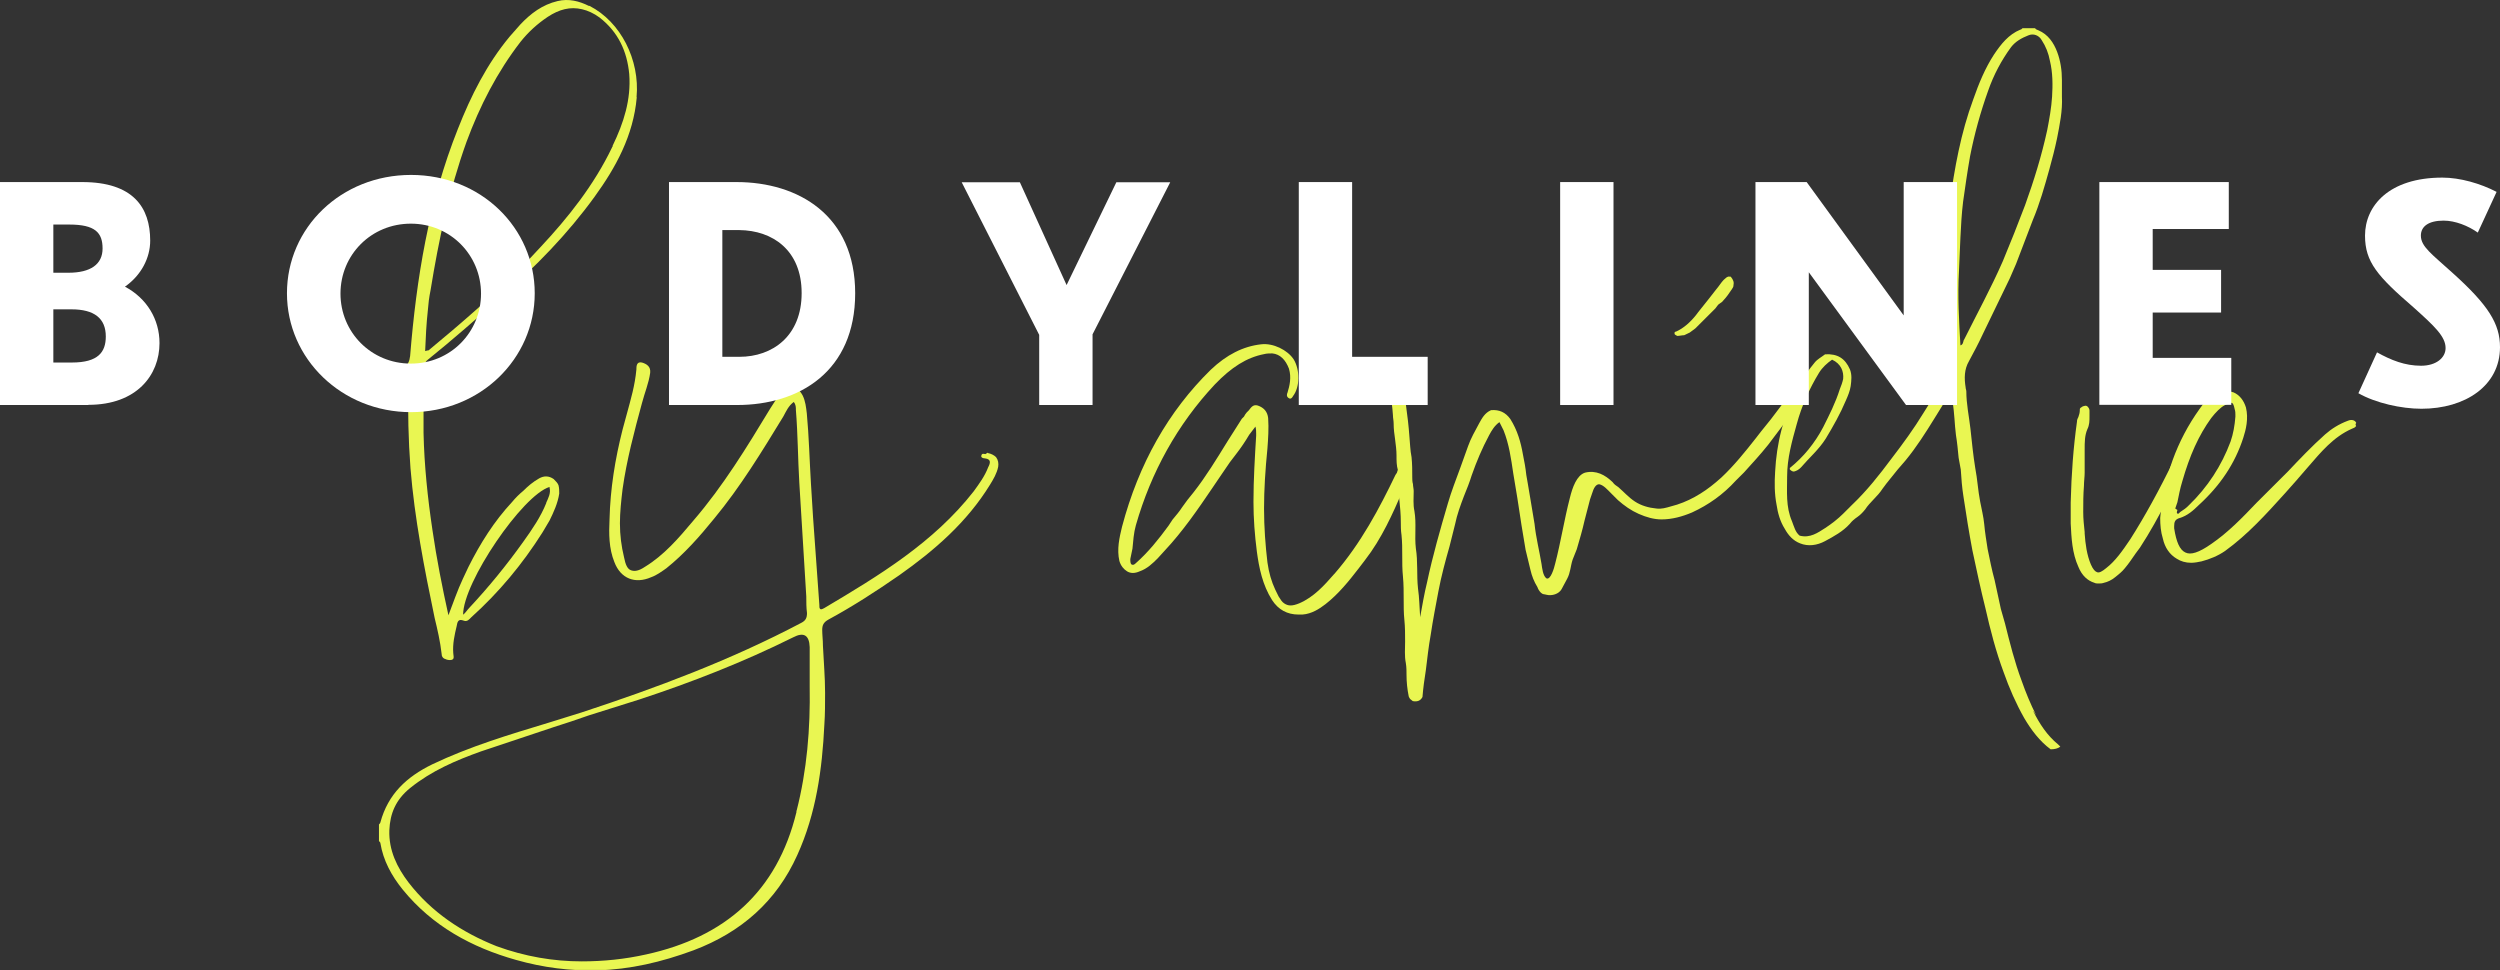
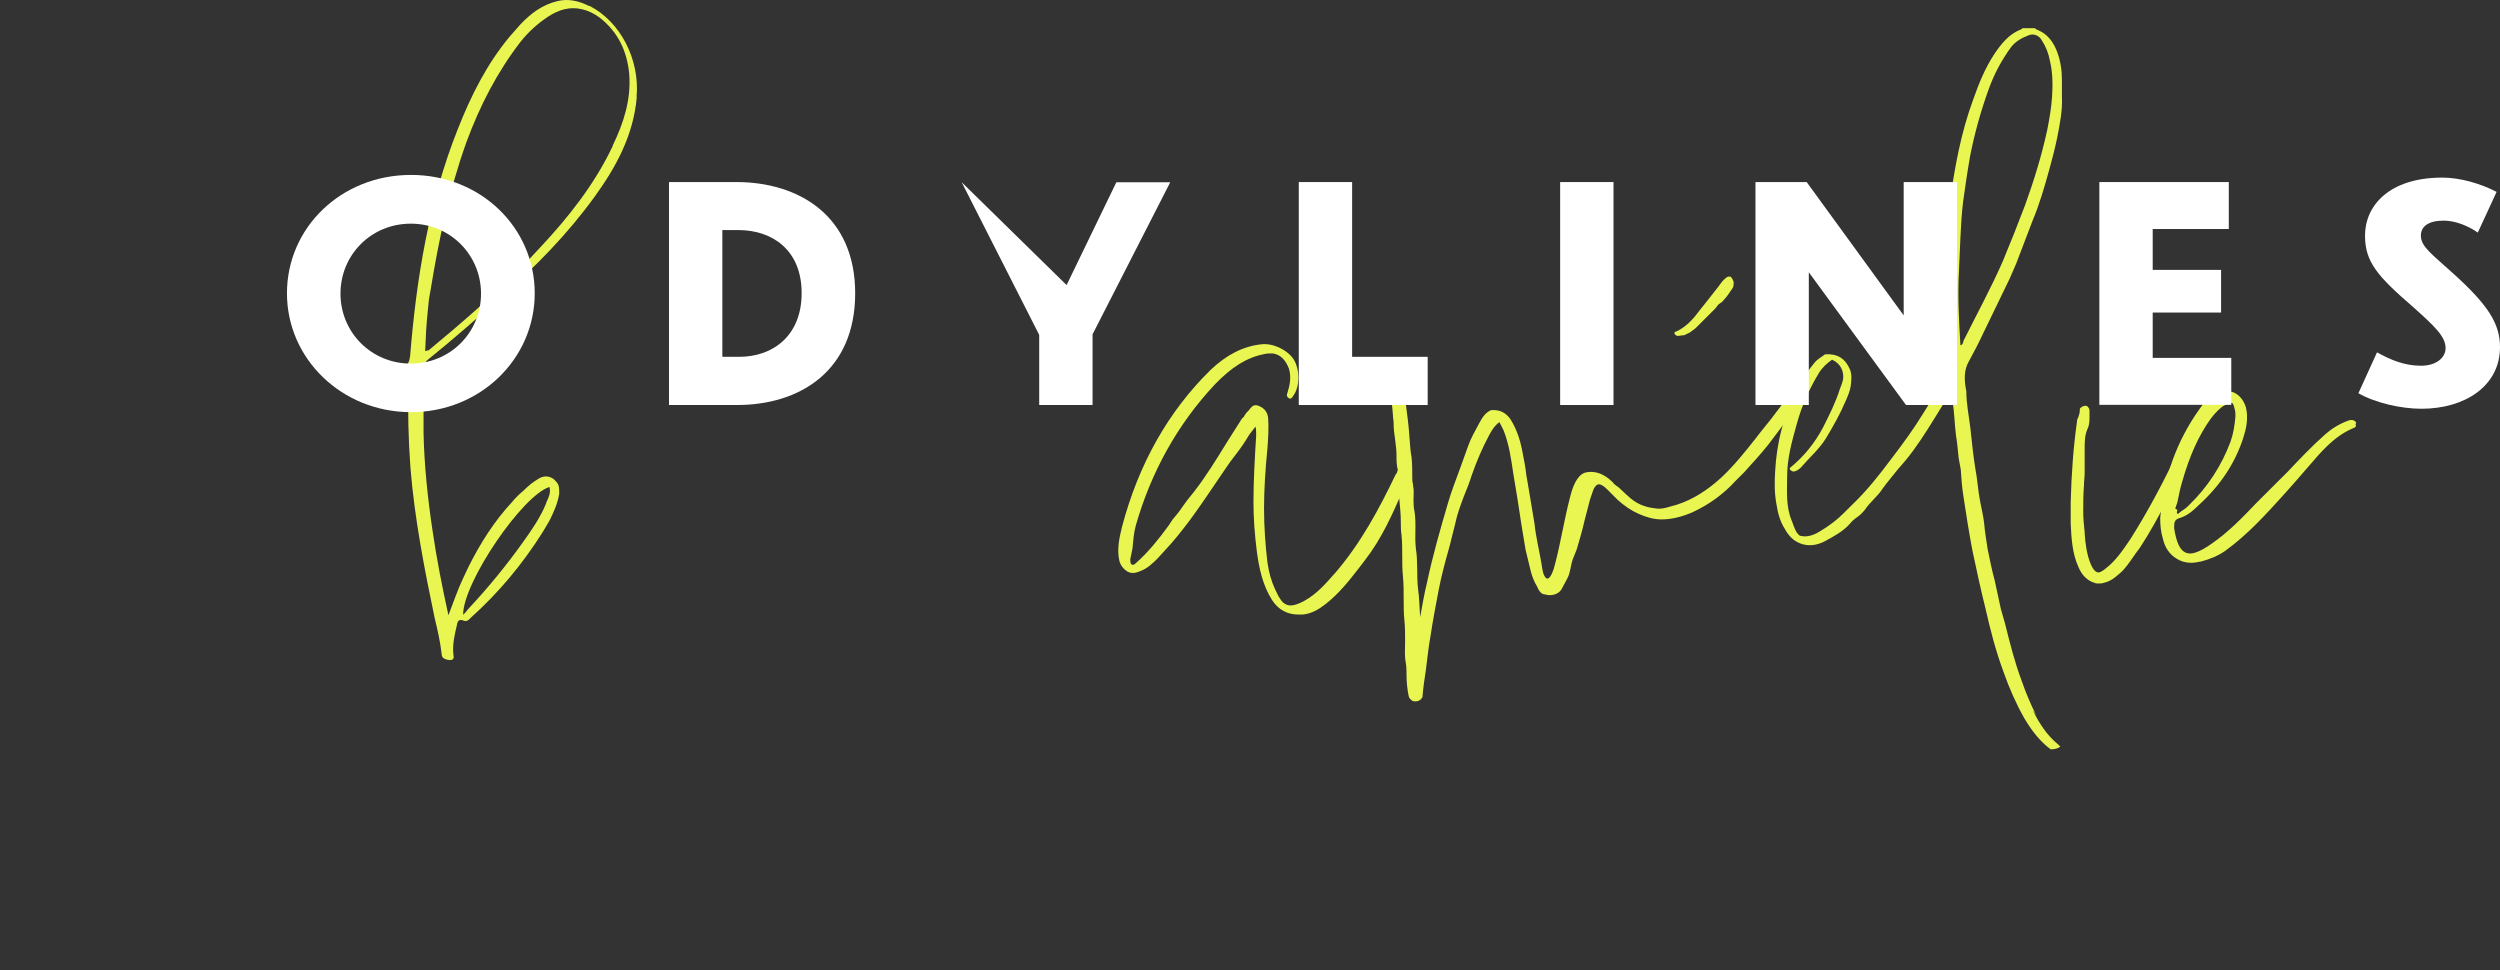
<svg xmlns="http://www.w3.org/2000/svg" width="237" height="92" viewBox="0 0 237 92" fill="none">
  <rect x="0" y="0" width="237" height="92" fill="#333333" stroke="none" />
  <g clip-path="url(#clip0_74_2945)">
    <path d="M60.364 9.238C60.042 12.842 58.395 15.854 56.359 18.663C53.796 22.2 50.776 25.28 47.5 28.156C45.209 30.187 42.901 32.217 40.542 34.113C40.288 34.316 40.22 34.569 40.22 34.891C40.152 35.94 40.152 36.922 40.152 37.971V41.05C40.22 44.13 40.542 47.21 41 50.273C41.391 52.963 41.917 55.637 42.511 58.327C42.969 57.143 43.359 55.975 43.885 54.858L44.411 53.741C45.532 51.508 46.838 49.426 48.552 47.582C48.875 47.193 49.214 46.854 49.605 46.533C50.063 46.076 50.521 45.687 51.115 45.348C51.573 45.094 52.031 45.094 52.49 45.416C52.693 45.619 52.88 45.805 52.948 46.008C53.016 46.279 53.016 46.533 53.016 46.787C52.88 47.7 52.49 48.547 52.099 49.342L51.437 50.459C49.537 53.471 47.297 56.161 44.683 58.513C44.479 58.716 44.293 58.97 43.953 58.835C43.427 58.632 43.359 58.97 43.291 59.359C43.088 60.205 42.901 61.051 42.969 61.914C42.969 62.185 43.172 62.574 42.646 62.574C42.443 62.574 42.256 62.507 42.12 62.439C41.985 62.371 41.866 62.236 41.866 61.982C41.73 60.798 41.475 59.698 41.204 58.581C40.22 53.86 39.303 49.156 38.913 44.384C38.709 41.693 38.658 39.02 38.709 36.329C38.709 36.075 38.845 35.737 38.573 35.602C38.319 35.466 38.115 35.805 37.911 35.923L36.333 36.905C36.079 37.108 35.807 37.108 35.671 36.905C35.468 36.583 35.875 36.515 35.994 36.38C36.724 35.855 37.436 35.331 38.217 34.874C38.675 34.603 38.811 34.282 38.879 33.757C39.473 26.43 40.644 19.154 43.41 12.216C44.649 9.069 46.159 6.057 48.332 3.451L49.316 2.334C50.3 1.285 51.42 0.439 52.863 0.101C53.915 -0.153 54.9 0.101 55.816 0.557H55.884C58.837 2.063 60.67 5.668 60.347 9.204L60.364 9.238ZM58.073 13.824C59.125 11.658 59.838 9.441 59.651 7.021C59.448 4.855 58.599 3.028 56.834 1.657C56.308 1.268 55.714 0.997 55.188 0.879C54.068 0.608 53.016 0.879 51.913 1.607C50.928 2.267 50.08 3.045 49.35 3.959C47.127 6.835 45.481 10.05 44.225 13.451C42.578 18.037 41.594 22.741 40.814 27.53C40.678 28.19 40.61 28.765 40.559 29.425C40.423 30.661 40.355 31.98 40.304 33.283C40.508 33.216 40.559 33.216 40.627 33.216C43.716 30.661 46.736 28.038 49.554 25.229L51.2 23.469C53.898 20.592 56.325 17.513 58.022 13.976C58.022 13.908 58.09 13.908 58.09 13.841L58.073 13.824ZM51.777 47.667C51.98 47.21 52.235 46.753 52.099 46.228V46.161C49.537 46.939 43.902 55.197 43.902 58.276C44.157 58.073 44.293 57.819 44.496 57.616C46.329 55.654 48.043 53.555 49.621 51.339C50.47 50.154 51.268 48.986 51.794 47.667H51.777Z" fill="#E9F652" />
-     <path d="M93.644 42.946C93.967 43.013 94.238 43.149 94.425 43.335C94.629 43.606 94.679 43.927 94.629 44.249C94.493 44.908 94.17 45.433 93.848 45.958C91.675 49.494 88.604 52.168 85.243 54.537C83.071 56.043 80.848 57.481 78.54 58.733C78.082 58.987 77.946 59.258 77.946 59.715C77.946 60.172 78.014 60.696 78.014 61.221C78.082 62.727 78.218 64.165 78.218 65.671C78.218 66.653 78.218 67.702 78.15 68.683C77.946 72.93 77.369 77.127 75.587 81.053C73.618 85.435 70.275 88.38 65.744 90.089C62.723 91.205 59.702 91.916 56.613 91.984C54.051 92.052 51.488 91.73 48.926 91.002C44.717 89.818 40.983 87.787 38.166 84.318C37.114 83.016 36.333 81.577 36.062 79.936C36.062 79.868 35.994 79.8 35.926 79.733V78.159C35.926 78.159 36.062 78.024 36.062 77.956C36.791 75.266 38.556 73.641 40.983 72.457C44.53 70.764 48.264 69.648 51.946 68.531L55.103 67.549C62.265 65.197 69.274 62.574 75.977 59.038C76.368 58.835 76.503 58.581 76.503 58.124C76.436 57.6 76.436 57.075 76.436 56.55L75.774 45.755C75.638 43.47 75.638 41.169 75.451 38.885C75.451 38.614 75.451 38.36 75.248 38.106C74.722 38.495 74.518 39.02 74.263 39.477C72.227 42.81 70.19 46.161 67.695 49.173C66.321 50.865 64.878 52.506 63.164 53.877C62.706 54.198 62.248 54.537 61.722 54.723C60.211 55.383 58.837 54.858 58.243 53.285C57.717 51.982 57.717 50.594 57.784 49.224C57.852 46.347 58.31 43.521 59.023 40.712L59.414 39.274C59.804 37.835 60.194 36.532 60.33 35.026C60.33 34.756 60.33 34.248 60.856 34.367C61.314 34.502 61.705 34.756 61.637 35.348C61.501 36.329 61.111 37.243 60.856 38.225C60.126 40.915 59.414 43.589 59.023 46.347C58.888 47.464 58.769 48.581 58.769 49.613C58.769 50.73 58.904 51.779 59.159 52.828C59.295 53.538 59.481 53.944 59.821 54.063C60.16 54.181 60.551 54.131 61.128 53.742C62.961 52.625 64.352 51 65.727 49.359C68.544 46.093 70.784 42.421 73.007 38.749C73.33 38.225 73.669 37.7 74.06 37.243C74.789 36.397 75.57 36.516 76.096 37.497C76.351 38.022 76.419 38.614 76.487 39.206C76.69 41.372 76.741 43.589 76.877 45.822L77.081 49.088L77.674 57.329C77.674 57.532 77.674 57.65 77.742 57.718C77.81 57.786 77.878 57.786 78.133 57.65C83.326 54.571 88.502 51.44 92.303 46.584C92.829 45.856 93.356 45.145 93.678 44.299C93.882 43.91 94.001 43.521 93.356 43.453C93.22 43.453 92.965 43.386 93.033 43.182C93.101 42.929 93.288 43.047 93.424 43.047L93.627 42.912L93.644 42.946ZM75.519 76.856C76.503 72.998 76.826 69.072 76.758 65.079V61.339C76.713 60.2 76.187 59.895 75.18 60.425C70.445 62.778 65.591 64.673 60.602 66.314L55.816 67.82C54.696 68.209 53.576 68.599 52.472 68.937L49.129 70.054L45.582 71.238C43.223 72.084 40.915 73.066 38.879 74.707C37.504 75.824 36.978 77.127 36.91 78.701C36.842 80.596 37.64 82.237 38.743 83.675C40.915 86.484 43.8 88.397 47.076 89.699C49.774 90.681 52.456 91.138 55.154 91.138C57.19 91.138 59.227 90.935 61.264 90.478C68.748 88.836 73.669 84.522 75.502 76.992V76.856H75.519Z" fill="#E9F652" />
    <path d="M133.424 44.181C133.628 44.248 133.747 44.384 133.815 44.502V44.367C133.883 44.57 133.747 44.824 133.611 45.027L133.408 45.23L133.017 46.414C132.033 48.699 130.981 51.068 129.402 53.098L128.808 53.877C127.892 55.061 126.908 56.297 125.652 57.278C125.058 57.735 124.345 58.192 123.479 58.259H123.089C122.037 58.259 121.188 57.803 120.594 56.889C119.678 55.45 119.356 53.809 119.152 52.303C118.948 50.729 118.829 49.156 118.829 47.582C118.829 45.416 118.965 43.267 119.084 41.304V41.101C119.084 40.898 119.084 40.712 119.016 40.441L118.422 41.22C118.032 41.88 117.641 42.455 117.183 43.047L116.589 43.825L115.469 45.467L114.943 46.245C113.568 48.276 112.126 50.374 110.412 52.202L109.75 52.929C109.292 53.386 108.766 53.911 108.036 54.164C107.578 54.367 107.187 54.367 106.848 54.164C106.525 53.961 106.254 53.64 106.118 53.183C105.864 52.066 106.118 50.966 106.373 49.917C107.951 43.961 110.768 38.986 114.773 35.06C116.284 33.622 117.862 32.827 119.559 32.64C120.679 32.505 122.054 33.165 122.648 34.079C123.242 35.06 123.242 36.702 122.58 37.548C122.512 37.683 122.376 37.869 122.19 37.751C121.935 37.615 121.986 37.361 122.054 37.226C122.258 36.566 122.444 35.788 122.19 34.942C121.867 34.096 121.341 33.571 120.611 33.503C120.357 33.503 120.085 33.503 119.831 33.571C118.185 33.893 116.742 34.806 115.164 36.448C111.617 40.238 109.122 44.756 107.679 49.799C107.476 50.509 107.425 51.305 107.357 52.015L107.153 52.997C107.153 53.2 107.153 53.454 107.289 53.521C107.425 53.589 107.544 53.521 107.679 53.386C108.867 52.337 109.852 51.102 110.768 49.849L111.159 49.257C111.481 48.868 111.82 48.479 112.075 48.073C112.397 47.616 112.737 47.159 113.127 46.702C114.315 45.196 115.35 43.487 116.352 41.863L117.726 39.697L117.93 39.494C117.998 39.358 118.066 39.24 118.185 39.104L118.388 38.901C118.592 38.648 118.779 38.309 119.237 38.444C119.831 38.648 120.153 39.037 120.221 39.629C120.289 40.61 120.221 41.592 120.153 42.506C119.95 44.536 119.831 46.431 119.831 48.208C119.831 49.985 119.966 51.745 120.153 53.318C120.289 54.3 120.543 55.146 120.883 55.873L121.205 56.533C121.409 56.855 121.528 57.058 121.731 57.193C122.122 57.464 122.512 57.464 123.174 57.193C124.549 56.601 125.533 55.501 126.449 54.452L126.517 54.384C129.012 51.508 130.777 48.174 132.287 45.027L132.423 44.824C132.491 44.57 132.627 44.232 132.881 44.164C133.017 44.096 133.136 44.096 133.34 44.164L133.424 44.181Z" fill="#E9F652" />
    <path d="M171.236 35.872C171.558 35.872 171.1 37.311 170.709 37.971C169.725 39.409 168.673 40.779 167.621 42.167C166.891 43.081 166.11 43.927 165.33 44.79L164.549 45.568C163.361 46.871 161.986 47.853 160.408 48.58C159.492 48.969 158.507 49.24 157.523 49.24C156.793 49.24 156.08 49.037 155.351 48.716C154.621 48.394 153.976 47.937 153.382 47.413L152.788 46.821C152.398 46.431 152.007 45.974 151.6 45.907C151.278 45.907 151.074 46.296 150.938 46.753L150.735 47.345L150.208 49.376C150.005 50.289 149.75 51.135 149.479 52.066L149.088 53.047C148.885 53.64 148.885 54.283 148.562 54.875L148.036 55.856C147.782 56.313 147.12 56.516 146.594 56.381C146.39 56.313 146.271 56.381 146.068 56.178C145.932 56.043 145.813 55.856 145.745 55.653C145.423 55.129 145.219 54.604 145.083 54.012L144.625 52.117L144.235 49.765L143.844 47.21L143.454 44.858C143.25 43.487 143.064 42.116 142.538 40.797L142.147 40.018C141.689 40.34 141.418 40.797 141.163 41.27C140.501 42.505 139.975 43.758 139.517 45.061C139.313 45.721 139.059 46.364 138.787 47.023C138.465 47.87 138.125 48.783 137.938 49.714L137.412 51.812C137.022 53.183 136.632 54.621 136.36 56.06C136.106 57.43 135.834 58.801 135.63 60.188C135.427 61.305 135.308 62.422 135.172 63.522C135.036 64.368 134.918 65.231 134.85 66.077C134.646 66.466 134.324 66.534 133.933 66.466L133.679 66.263C133.679 66.263 133.543 66.06 133.543 65.992C133.407 65.332 133.339 64.622 133.339 64.029C133.339 63.64 133.339 63.251 133.271 62.845C133.136 62.185 133.204 61.474 133.204 60.815C133.204 60.154 133.204 59.444 133.136 58.784C133.068 58.124 133.068 57.481 133.068 56.753C133.068 56.093 133.068 55.383 133 54.655C132.932 53.995 132.932 53.352 132.932 52.692C132.932 52.032 132.932 51.389 132.864 50.729C132.796 50.272 132.796 49.883 132.796 49.426C132.796 48.766 132.728 48.056 132.66 47.396C132.593 46.939 132.593 46.482 132.593 46.025C132.593 45.568 132.593 45.044 132.525 44.587C132.389 44.13 132.389 43.673 132.389 43.148C132.389 42.692 132.321 42.167 132.253 41.642C132.185 41.186 132.117 40.661 132.117 40.136C132.117 39.883 132.05 39.612 132.05 39.358C131.982 38.512 131.914 37.649 131.659 36.871C131.591 36.617 131.523 36.346 131.269 36.211C131.201 36.211 131.133 36.143 131.201 36.075C131.982 35.754 132.711 36.075 132.966 36.854C133.102 37.378 133.221 37.903 133.288 38.428C133.424 39.409 133.543 40.39 133.611 41.372C133.679 42.032 133.679 42.675 133.815 43.335C133.882 43.995 133.882 44.587 133.882 45.23C133.882 45.433 133.882 45.687 133.95 45.89C133.95 46.093 134.018 46.347 134.018 46.55C134.018 47.21 133.95 47.802 134.086 48.445C134.29 49.629 134.086 50.797 134.222 51.981C134.425 53.217 134.29 54.537 134.425 55.772C134.561 56.686 134.561 57.599 134.629 58.513C134.833 57.396 135.019 56.279 135.291 55.18C135.817 52.692 136.53 50.205 137.26 47.717C137.582 46.6 138.04 45.433 138.448 44.316L139.177 42.285C139.432 41.558 139.839 40.847 140.23 40.12C140.484 39.663 140.756 39.138 141.35 38.884C142.13 38.817 142.724 39.087 143.183 39.73C143.844 40.779 144.167 41.896 144.37 43.064C144.506 43.724 144.625 44.367 144.693 45.027L144.829 45.805L145.083 47.311L145.474 49.663C145.609 50.966 145.932 52.218 146.135 53.454C146.203 53.91 146.271 54.571 146.594 54.824C146.984 55.027 147.323 53.91 147.442 53.386C147.968 51.355 148.291 49.257 148.817 47.227C149.071 46.178 149.479 45.061 150.259 44.807C151.312 44.553 152.16 45.01 152.89 45.721C153.026 45.924 153.212 46.042 153.416 46.178C153.942 46.634 154.4 47.159 154.994 47.548C155.588 47.937 156.301 48.14 157.031 48.208C157.489 48.276 157.947 48.14 158.405 48.005C159.984 47.616 161.426 46.77 162.665 45.721L163.191 45.264C164.379 44.147 165.431 42.844 166.467 41.524L166.925 40.932C168.232 39.358 169.42 37.734 170.54 36.025C170.608 35.889 170.743 35.754 170.862 35.703L171.185 35.839L171.236 35.872Z" fill="#E9F652" />
    <path d="M192.755 67.431C193.349 68.615 194.062 69.715 195.114 70.578L195.318 70.781C195.103 70.95 194.797 71.035 194.401 71.035C193.349 70.257 192.568 69.207 191.906 68.091C191.126 66.72 190.464 65.214 189.938 63.708C189.208 61.745 188.682 59.715 188.224 57.684C187.765 55.856 187.375 54.012 186.985 52.185C186.662 50.475 186.391 48.783 186.136 47.074C186.001 46.228 185.933 45.365 185.882 44.519L185.678 43.402C185.61 42.675 185.542 41.964 185.423 41.236C185.288 40.187 185.288 39.138 185.101 38.089C185.033 37.768 185.101 37.429 184.965 37.108L183.387 39.663C182.538 41.033 181.673 42.404 180.638 43.656L179.908 44.502C179.45 45.094 178.924 45.687 178.465 46.33C178.007 47.057 177.277 47.582 176.819 48.293C176.616 48.547 176.361 48.817 176.089 49.003C175.818 49.19 175.563 49.393 175.36 49.663C174.698 50.391 173.849 50.848 173.001 51.305C172.271 51.694 171.422 51.829 170.642 51.508C169.98 51.254 169.522 50.729 169.199 50.137C168.741 49.41 168.537 48.631 168.419 47.853C168.215 46.804 168.215 45.755 168.283 44.705C168.351 43.402 168.537 42.083 168.877 40.78C169.267 39.274 169.861 37.835 170.591 36.465C170.981 35.686 171.507 35.026 172.033 34.366C172.288 34.045 172.695 33.842 173.018 33.588C174.206 33.52 174.918 33.977 175.377 35.026C175.58 35.551 175.512 36.075 175.445 36.6C175.377 37.057 175.19 37.514 174.986 37.971C174.46 39.223 173.798 40.39 173.086 41.575C172.424 42.624 171.507 43.402 170.727 44.316C170.523 44.519 170.336 44.638 170.065 44.705C169.929 44.705 169.81 44.638 169.674 44.502V44.367C170.981 43.318 172.033 42.015 172.831 40.509C173.425 39.324 174.019 38.157 174.409 36.905C174.545 36.583 174.664 36.245 174.732 35.923C174.8 35.212 174.528 34.485 173.68 34.096C173.221 34.417 172.763 34.823 172.441 35.348C171.524 36.854 170.794 38.495 170.336 40.187C169.878 41.829 169.42 43.453 169.42 45.162C169.42 46.6 169.284 48.039 169.878 49.41C170.082 49.934 170.201 50.459 170.608 50.78C171.592 51.034 172.322 50.509 173.035 50.053C173.629 49.663 174.223 49.206 174.749 48.682L175.529 47.904C176.972 46.533 178.16 45.027 179.331 43.453C180.383 42.083 181.435 40.644 182.352 39.138L184.32 35.991L184.711 35.331C184.643 34.485 184.846 33.503 184.575 32.59V32.387C184.575 30.356 184.32 28.325 184.439 26.295L184.575 22.555C184.643 21.438 184.711 20.322 184.83 19.289C185.288 15.956 185.882 12.605 187.07 9.407C187.596 7.901 188.19 6.463 189.038 5.16C189.7 4.179 190.413 3.265 191.533 2.808C191.601 2.808 191.669 2.74 191.737 2.673H192.925C192.993 2.808 193.128 2.808 193.247 2.876C194.164 3.265 194.69 4.06 195.012 4.906C195.335 5.752 195.47 6.666 195.47 7.597V9.17C195.538 10.473 195.267 11.793 195.012 13.096C194.808 14.078 194.554 15.059 194.282 16.041C193.824 17.682 193.366 19.306 192.704 20.88L191.126 25.009L190.532 26.38L187.969 31.676C187.579 32.522 187.121 33.385 186.662 34.231C186.204 35.009 186.204 35.872 186.34 36.718C186.34 36.854 186.408 36.972 186.408 37.108C186.408 38.292 186.662 39.46 186.798 40.644C186.934 41.896 187.053 43.132 187.256 44.384C187.46 45.433 187.511 46.482 187.715 47.531C187.85 48.259 188.037 48.969 188.105 49.697C188.173 50.475 188.309 51.271 188.427 52.049C188.631 53.031 188.818 54.012 189.089 54.993L189.683 57.735L190.074 59.105C190.532 60.933 190.99 62.777 191.652 64.537C192.042 65.654 192.5 66.754 193.026 67.803L192.772 67.414L192.755 67.431ZM186.187 32.217C187.426 29.73 188.75 27.31 189.87 24.755C190.6 22.995 191.312 21.218 191.974 19.459C192.823 17.107 193.553 14.738 194.079 12.318C194.282 11.269 194.469 10.22 194.537 9.17C194.605 8.054 194.605 6.886 194.333 5.769C194.198 5.042 193.943 4.399 193.553 3.806C193.298 3.349 192.772 3.146 192.297 3.349C191.635 3.603 191.058 3.942 190.651 4.466C189.734 5.718 189.004 7.089 188.478 8.595C187.749 10.626 187.172 12.724 186.764 14.805C186.51 16.244 186.306 17.682 186.102 19.12C185.967 20.237 185.899 21.405 185.848 22.521L185.712 25.669C185.576 28.021 185.712 30.39 185.848 32.742C186.102 32.674 186.102 32.42 186.17 32.217H186.187Z" fill="#E9F652" />
    <path d="M208.063 40.458C208.266 40.661 208.063 41.372 208.063 41.372C207.927 41.896 207.808 42.421 207.604 42.878C206.23 45.822 204.787 48.969 202.87 51.914L202.479 52.438C202.157 52.895 201.817 53.42 201.427 53.877C201.172 54.198 200.833 54.469 200.511 54.723C200.188 54.993 199.781 55.18 199.458 55.247C199.255 55.315 199.136 55.315 198.932 55.315C198.797 55.315 198.678 55.315 198.542 55.247C197.88 55.044 197.354 54.537 197.032 53.741C196.438 52.438 196.37 51 196.302 49.612V47.65C196.37 44.908 196.556 42.421 196.896 39.984C196.896 39.781 196.964 39.663 197.032 39.527C197.099 39.324 197.167 39.138 197.167 38.867V38.8C197.167 38.8 197.167 38.732 197.235 38.664L197.439 38.529C197.439 38.529 197.642 38.461 197.693 38.461C197.829 38.461 197.897 38.529 197.948 38.597C198.016 38.664 198.084 38.8 198.084 38.918V39.51C198.084 39.9 198.084 40.289 197.88 40.695C197.625 41.287 197.626 41.947 197.626 42.59V44.807C197.626 45.196 197.558 45.653 197.558 46.059C197.49 46.905 197.49 47.7 197.49 48.546C197.49 49.206 197.558 49.799 197.626 50.442V50.577C197.693 51.558 197.829 52.608 198.219 53.521C198.423 53.978 198.61 54.181 198.813 54.249C199.017 54.317 199.272 54.181 199.662 53.86C200.578 53.149 201.24 52.168 201.953 51.118C203.328 48.953 204.702 46.465 206.162 43.453L206.824 42.15L207.214 41.439L207.469 40.915C207.559 40.7 207.735 40.526 207.995 40.39C208.131 40.323 208.198 40.323 208.249 40.39C208.181 40.39 208.114 40.458 208.046 40.458H208.063ZM199.798 24.687L200.001 24.552C199.798 24.552 199.611 24.484 199.475 24.298C199.272 24.044 199.475 23.773 199.611 23.57C199.679 23.435 199.747 23.367 199.679 23.181C199.543 22.91 199.543 22.657 199.679 22.454C199.883 22.183 200.205 22.064 200.595 22.064C200.663 22.132 200.799 22.132 200.918 22.132C201.24 22.267 201.648 22.386 201.834 22.792C201.902 22.927 201.902 23.046 201.902 23.181C201.834 23.503 201.58 23.706 201.308 23.892L201.105 24.095C200.85 24.366 200.578 24.484 200.324 24.62C200.188 24.687 200.12 24.687 200.001 24.687H199.798Z" fill="#E9F652" />
    <path d="M223.286 40.187C223.286 40.187 223.353 40.323 223.353 40.39C223.286 40.526 223.099 40.593 222.963 40.644C221.198 41.423 220.01 42.878 218.822 44.248L217.634 45.619L216.582 46.804C214.868 48.699 213.103 50.662 210.931 52.235C210.269 52.692 209.488 53.014 208.707 53.217C208.385 53.285 208.046 53.352 207.723 53.352C207.197 53.352 206.739 53.217 206.348 52.963C205.687 52.574 205.228 51.914 205.042 51.068C204.838 50.408 204.787 49.765 204.787 49.105C205.11 45.247 206.365 41.778 208.521 38.766C208.911 38.174 209.369 37.717 209.895 37.395C210.489 37.074 211.134 37.006 211.728 37.192C212.322 37.446 212.713 37.971 212.916 38.63C213.171 39.68 212.916 40.729 212.662 41.507C211.881 43.927 210.489 46.025 208.402 47.92C207.944 48.377 207.35 48.902 206.637 49.105C206.179 49.24 206.111 49.494 206.111 49.883V50.086C206.315 51.389 206.637 52.117 207.163 52.371C207.689 52.641 208.47 52.371 209.59 51.592C211.236 50.475 212.611 49.037 213.918 47.667L216.87 44.722C217.991 43.538 219.162 42.303 220.417 41.186C221.011 40.661 221.724 40.204 222.59 39.883C222.912 39.747 223.252 39.815 223.37 40.086L223.302 40.221L223.286 40.187ZM206.416 48.36C206.348 48.563 206.348 48.631 206.416 48.682C206.484 48.749 206.552 48.682 206.671 48.547C206.993 48.343 207.265 48.157 207.519 47.886C209.284 46.178 210.608 44.147 211.457 41.862C211.711 41.135 211.847 40.356 211.915 39.51V39.307C211.915 39.172 211.915 38.986 211.847 38.783C211.779 38.461 211.711 38.258 211.592 38.191H211.525C211.389 38.191 211.202 38.258 210.931 38.394C210.472 38.648 210.082 39.054 209.624 39.629C208.436 41.27 207.587 43.166 206.875 45.653C206.671 46.313 206.552 46.956 206.416 47.616L206.213 48.208L206.416 48.343V48.36Z" fill="#E9F652" />
    <path d="M163.94 26.228H164.076C164.331 26.55 164.398 26.753 164.331 27.074C164.331 27.209 164.263 27.277 164.195 27.396C163.94 27.785 163.669 28.174 163.346 28.512C163.21 28.715 162.956 28.766 162.82 28.969L162.616 29.24L160.716 31.135L160.19 31.524L159.664 31.778C159.46 31.778 159.205 31.846 159.002 31.846C158.866 31.778 158.747 31.711 158.747 31.643C158.747 31.508 158.747 31.44 158.883 31.44C159.613 31.118 160.257 30.526 160.784 29.866L160.987 29.596L161.972 28.36L162.633 27.514L162.888 27.193C163.143 26.871 163.278 26.6 163.618 26.347C163.686 26.279 163.821 26.211 163.94 26.211V26.228Z" fill="#E9F652" />
-     <path d="M8.384 38.395H0V17.26H7.79C12.626 17.26 14.239 19.663 14.239 22.81C14.239 24.451 13.39 26.093 11.846 27.176C13.916 28.276 15.121 30.272 15.121 32.523C15.121 35.552 12.966 38.378 8.384 38.378V38.395ZM5.057 21.287V25.856H6.483C8.587 25.856 9.724 25.061 9.724 23.555C9.724 22.049 9.012 21.287 6.568 21.287H5.057ZM5.057 29.325V34.367H6.822C9.317 34.367 10.03 33.369 10.03 31.897C10.03 30.171 8.927 29.325 6.771 29.325H5.074H5.057Z" fill="white" />
    <path d="M50.692 27.802C50.692 34.029 45.516 39.072 38.965 39.072C32.414 39.072 27.204 34.029 27.204 27.802C27.204 21.575 32.346 16.583 38.965 16.583C45.584 16.583 50.692 21.592 50.692 27.802ZM32.278 27.836C32.278 31.491 35.181 34.469 38.948 34.469C42.716 34.469 45.601 31.491 45.601 27.836C45.601 24.181 42.699 21.203 38.948 21.203C35.197 21.203 32.278 24.147 32.278 27.836Z" fill="white" />
    <path d="M63.421 17.26H69.819C75.674 17.26 81.071 20.407 81.071 27.802C81.071 35.196 75.793 38.395 69.87 38.395H63.421V17.26ZM68.478 33.826H70.091C73.247 33.826 75.996 31.846 75.996 27.785C75.996 23.724 73.247 21.846 70.091 21.812H68.478V33.826Z" fill="white" />
-     <path d="M103.574 31.677V38.395H98.516V31.745L91.168 17.277H96.683L101.113 27.024L105.831 17.277H110.939L103.574 31.694V31.677Z" fill="white" />
+     <path d="M103.574 31.677V38.395H98.516V31.745L91.168 17.277L101.113 27.024L105.831 17.277H110.939L103.574 31.694V31.677Z" fill="white" />
    <path d="M128.182 17.26V33.826H135.344V38.395H123.125V17.26H128.182Z" fill="white" />
    <path d="M147.902 17.26H152.96V38.395H147.902V17.26Z" fill="white" />
    <path d="M171.475 25.788V38.395H166.418V17.26H171.272L180.47 29.9V17.26H185.527V38.395H180.691L171.458 25.788H171.475Z" fill="white" />
    <path d="M199.019 17.26H211.289V21.71H204.076V25.585H210.559V29.629H204.076V33.927H211.526V38.378H199.019V17.243V17.26Z" fill="white" />
    <path d="M234.896 22.049C233.979 21.406 232.757 20.915 231.654 20.915C230.212 20.915 229.499 21.473 229.499 22.336C229.499 23.386 230.551 24.096 232.486 25.856C235.897 28.919 237 30.695 237 32.912C237 36.567 233.708 38.75 229.55 38.75C227.649 38.75 225.205 38.209 223.576 37.278L225.341 33.403C226.682 34.148 227.989 34.672 229.516 34.672C230.959 34.672 231.841 33.911 231.841 32.997C231.841 31.914 230.823 30.949 228.803 29.139C225.392 26.194 224.204 24.841 224.204 22.336C224.204 19.511 226.478 16.837 231.536 16.837C233.216 16.837 235.15 17.395 236.678 18.191L234.896 22.049Z" fill="white" />
  </g>
  <defs>
    <clipPath id="clip0_74_2945">
      <rect width="237" height="91.951" fill="white" />
    </clipPath>
  </defs>
</svg>